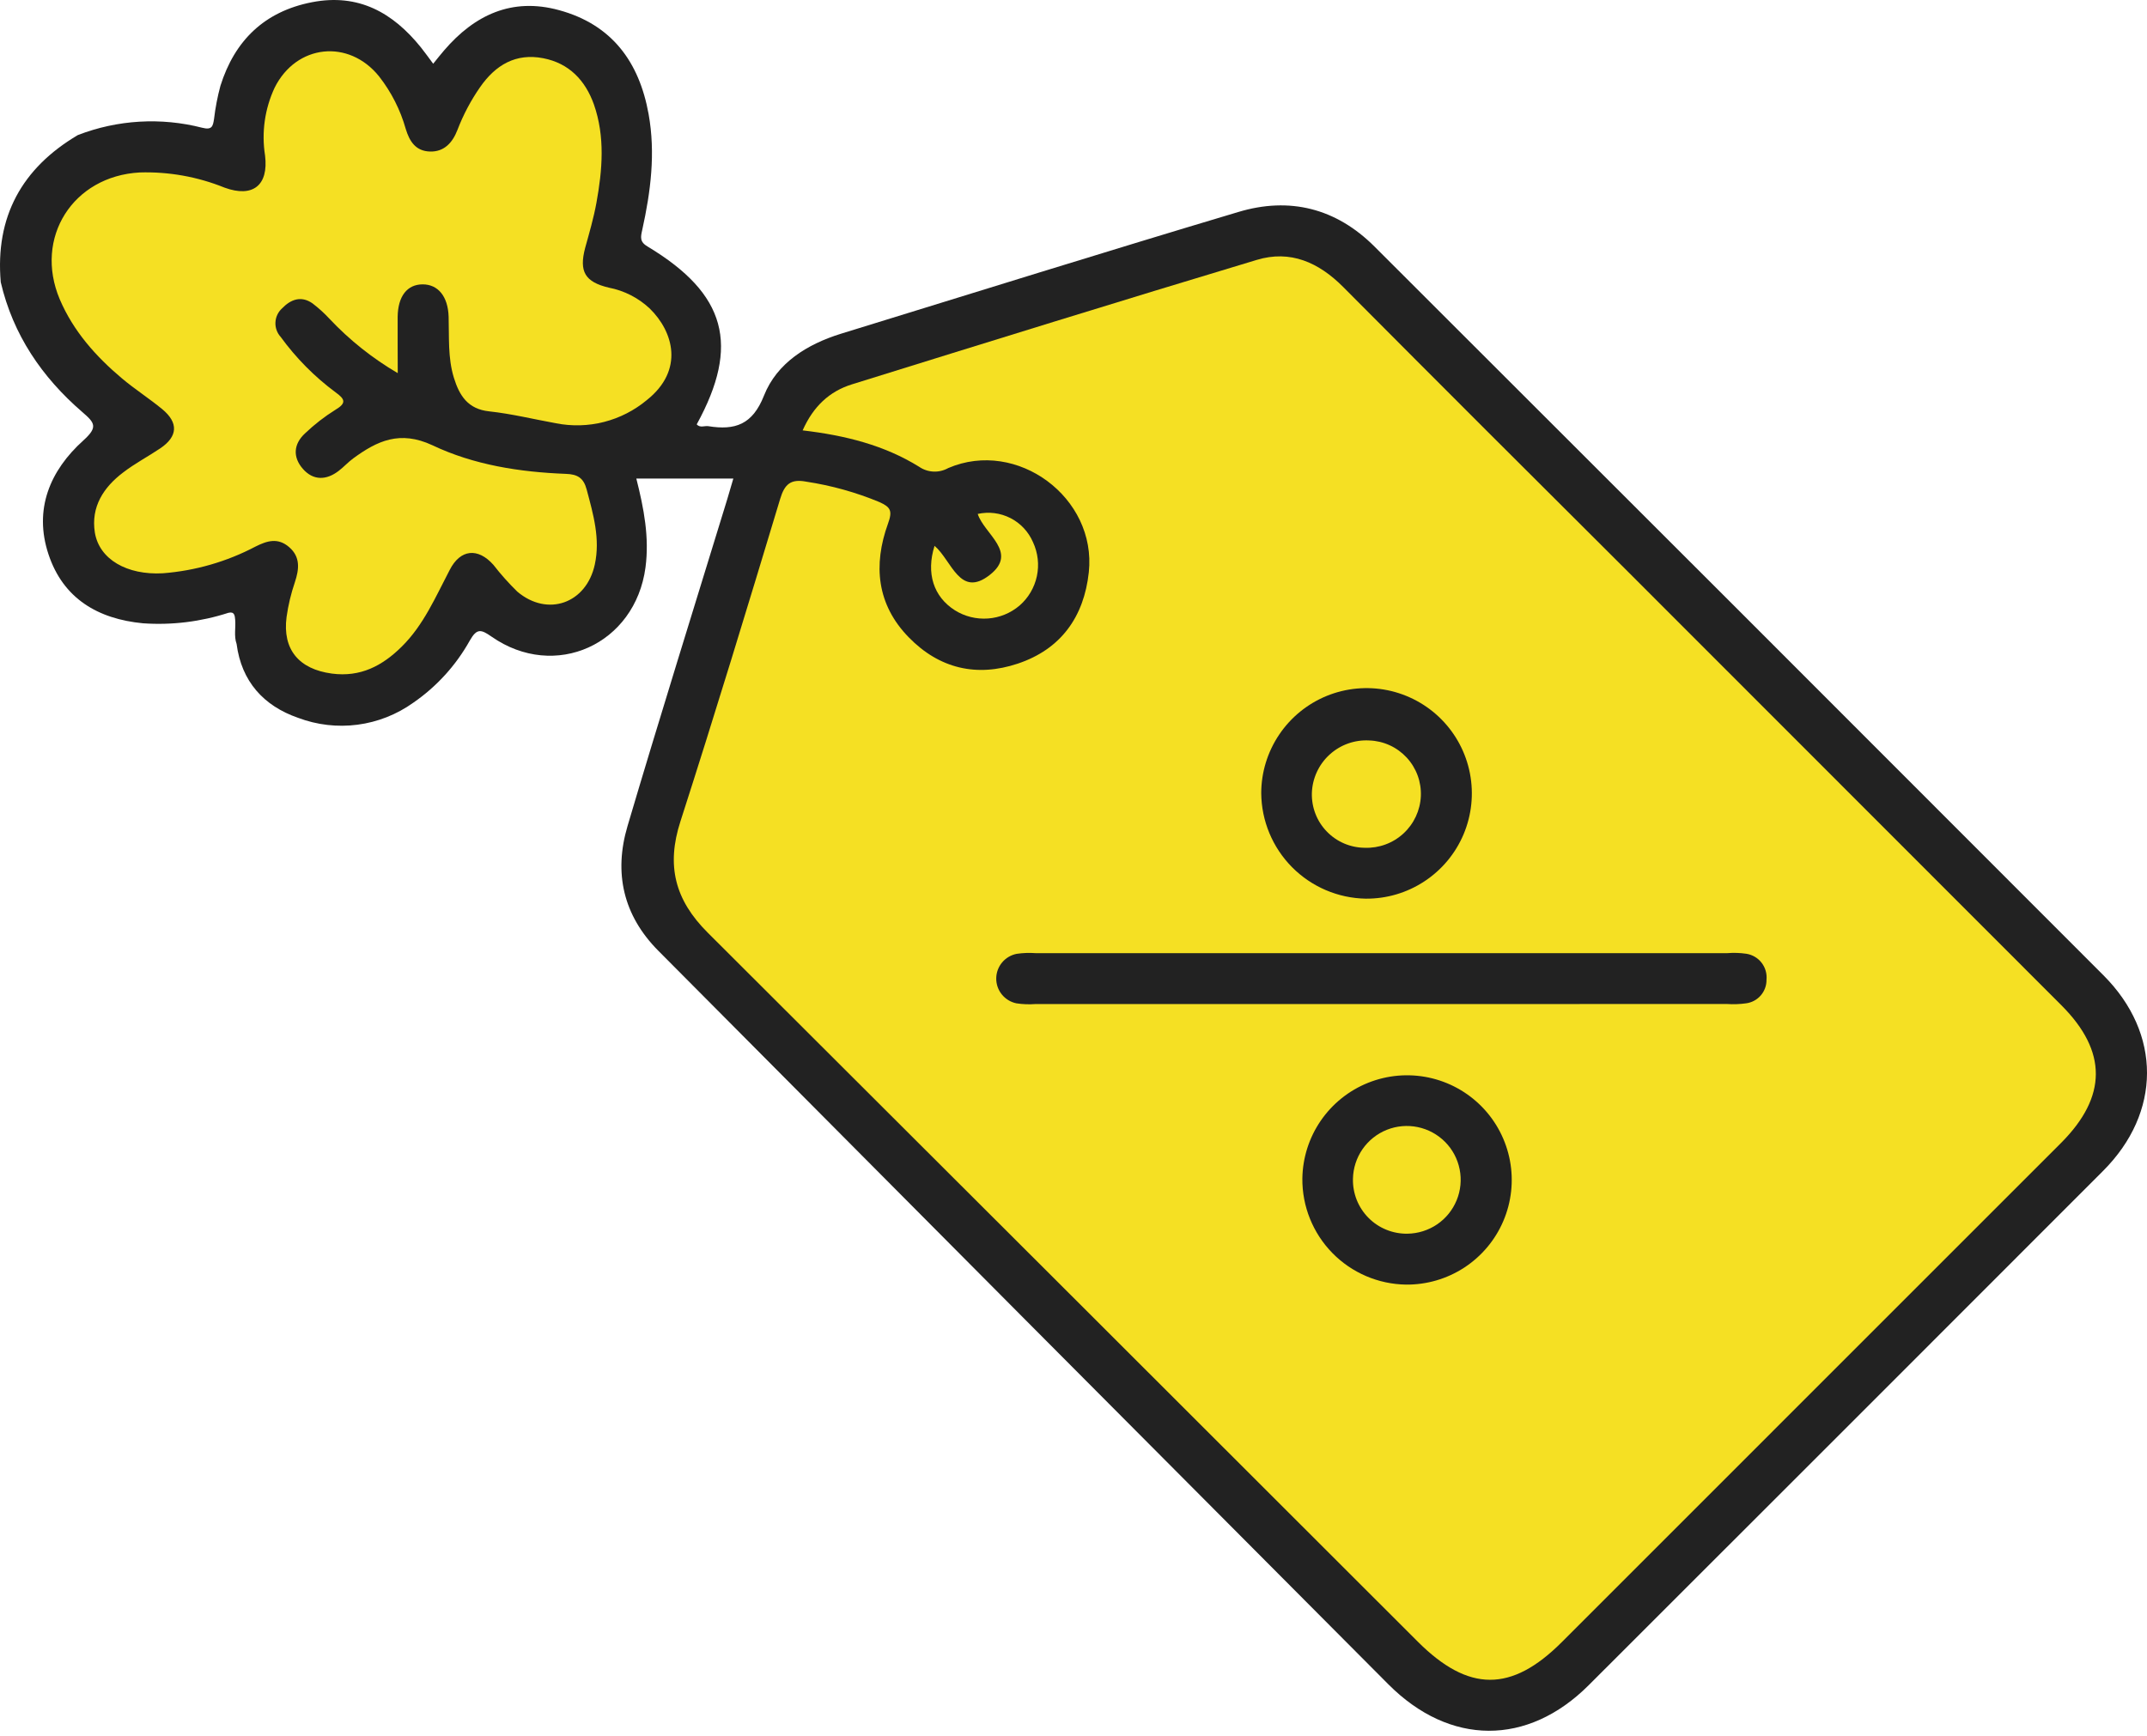
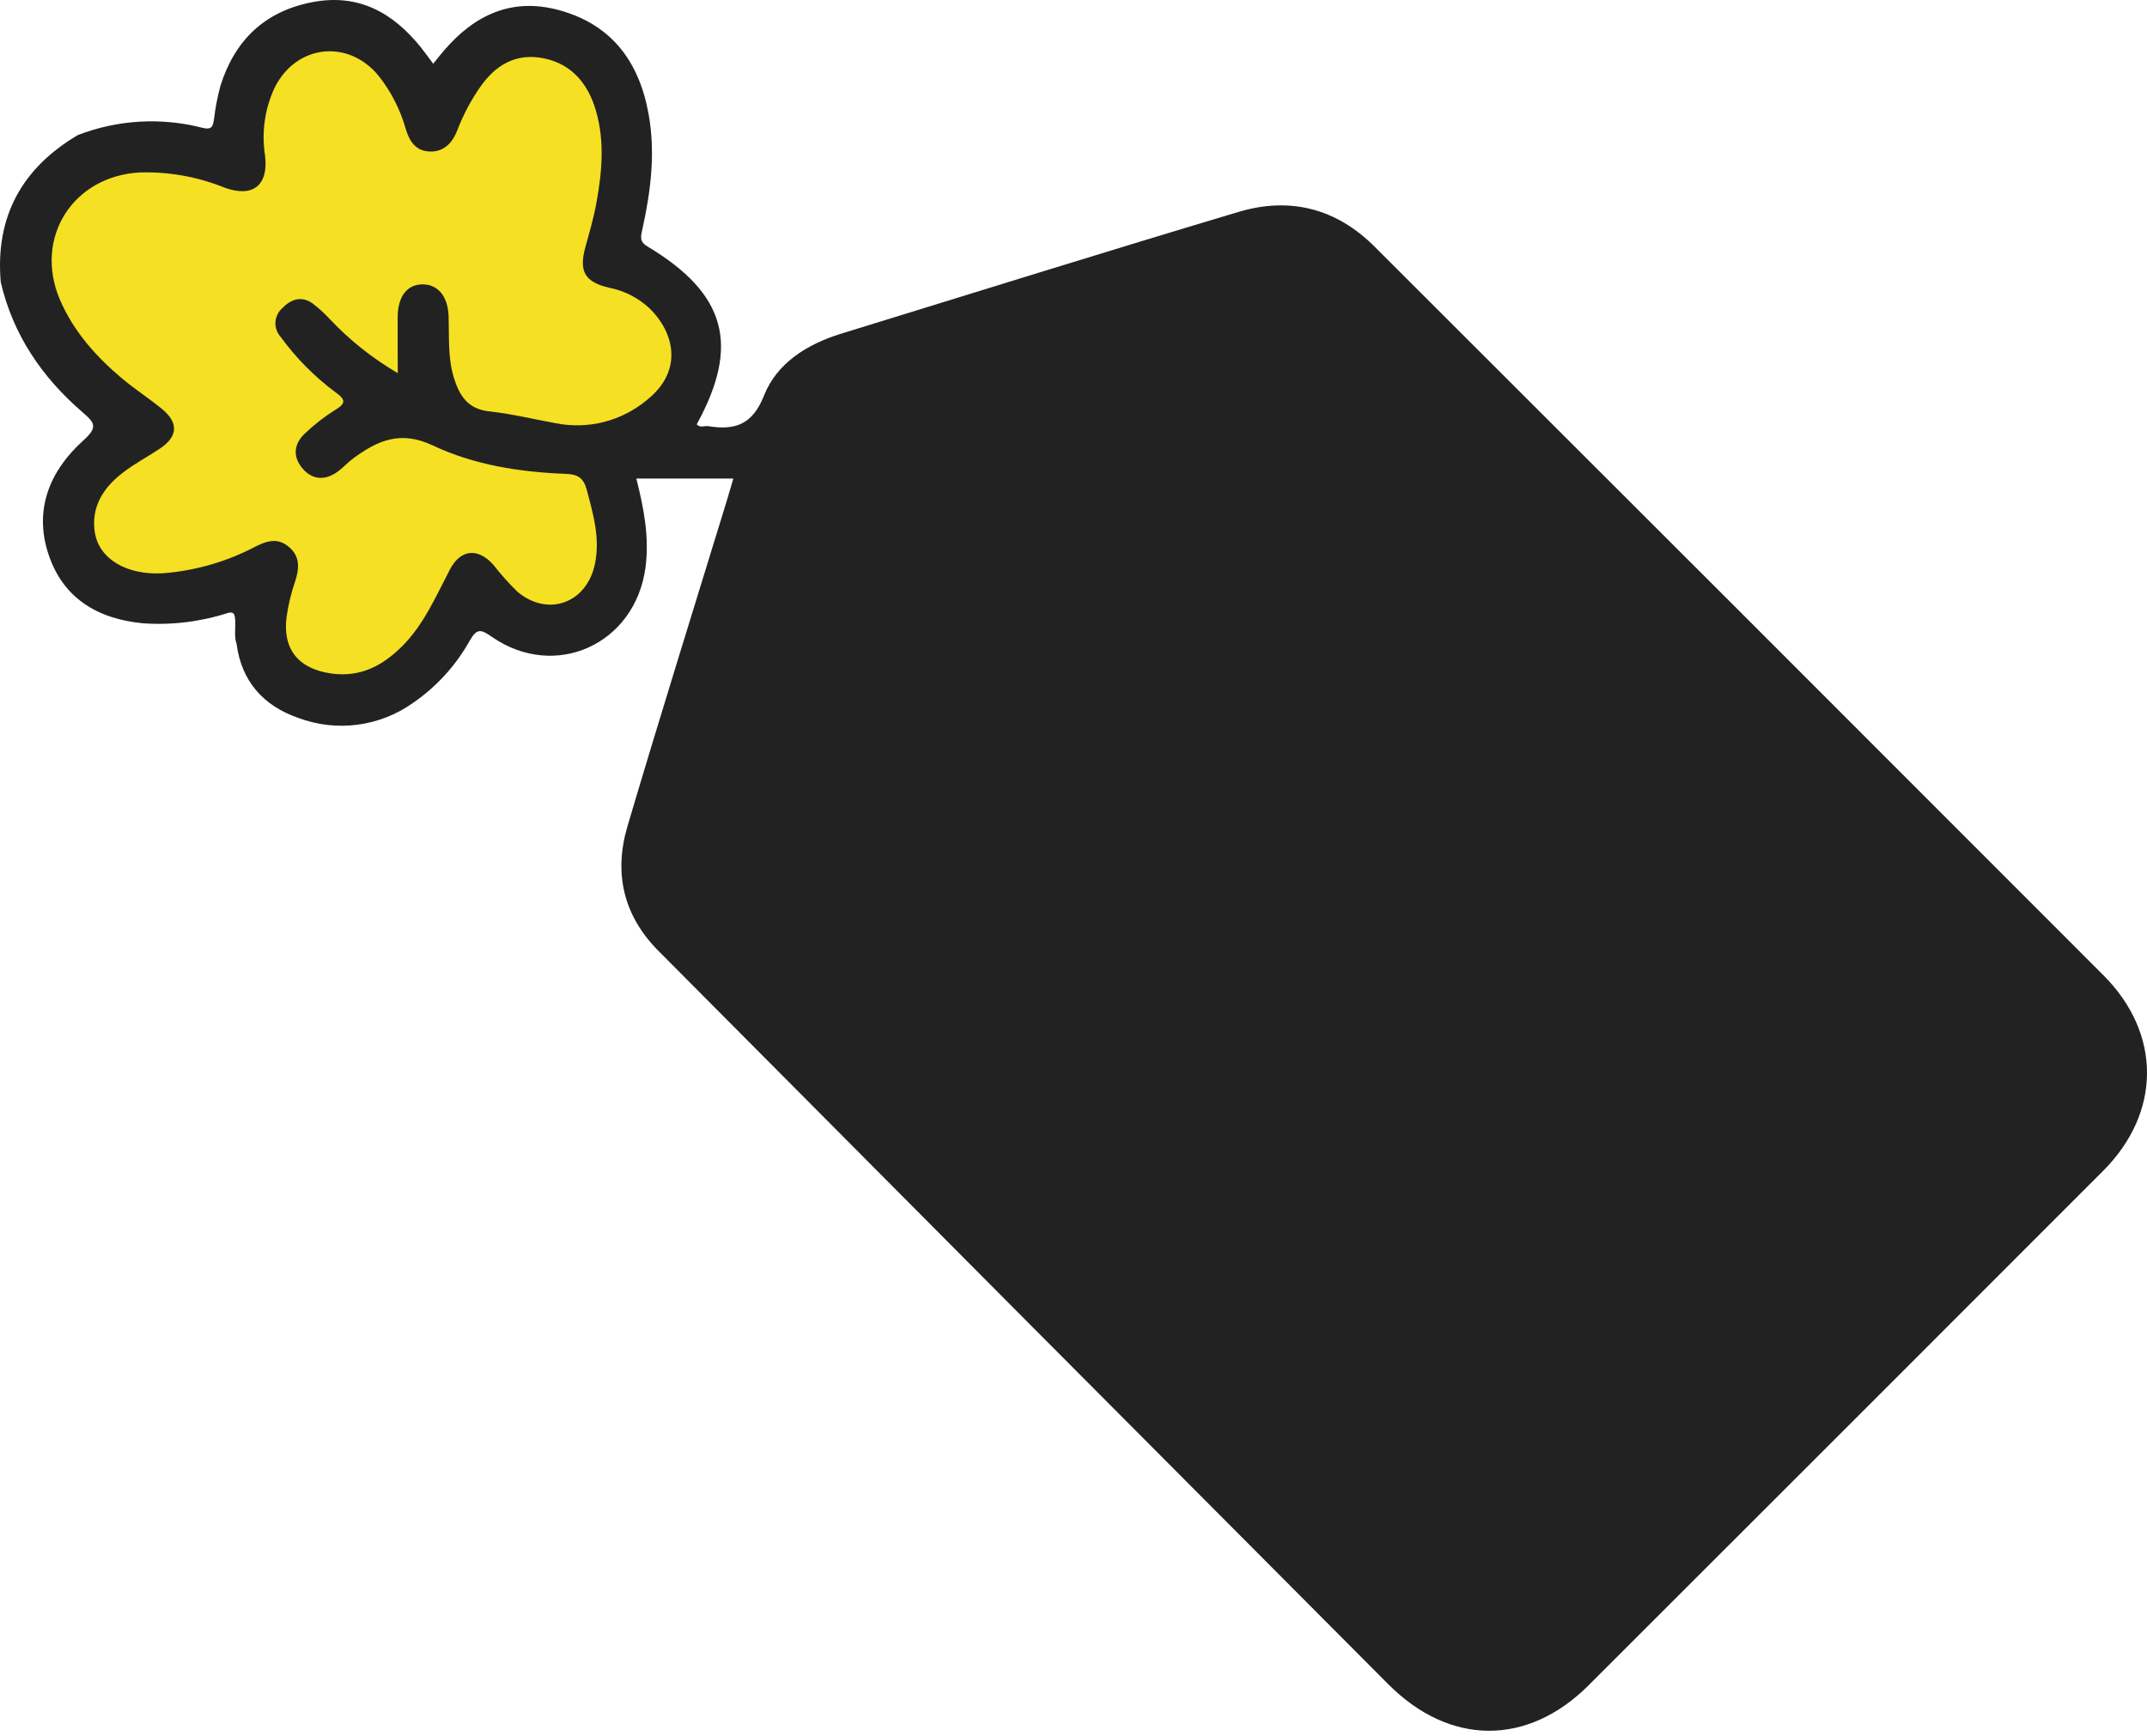
<svg xmlns="http://www.w3.org/2000/svg" width="89" height="72" viewBox="0 0 89 72" fill="none">
  <path class="hover-white" d="M0.031 11.7C-0.204 8.99 0.906 6.973 3.226 5.601C4.872 4.964 6.677 4.858 8.386 5.298C8.79 5.399 8.825 5.235 8.872 4.937C8.927 4.472 9.015 4.012 9.137 3.56C9.726 1.683 10.962 0.473 12.937 0.091C14.861 -0.282 16.289 0.525 17.45 1.967C17.612 2.169 17.76 2.38 17.957 2.643C18.131 2.429 18.267 2.253 18.412 2.087C19.676 0.614 21.227 -0.111 23.167 0.419C25.365 1.015 26.498 2.568 26.887 4.733C27.178 6.351 26.974 7.944 26.624 9.528C26.559 9.825 26.502 10.027 26.859 10.231C30.108 12.19 30.68 14.313 28.881 17.597C29.022 17.754 29.205 17.646 29.366 17.672C30.462 17.848 31.192 17.616 31.67 16.403C32.207 15.047 33.462 14.273 34.858 13.839C40.342 12.15 45.827 10.435 51.323 8.793C53.462 8.146 55.39 8.639 56.976 10.222C67.058 20.288 77.131 30.362 87.196 40.442C89.612 42.86 89.596 46.133 87.182 48.549C80.077 55.663 72.968 62.773 65.854 69.879C63.326 72.405 60.103 72.398 57.555 69.843C47.459 59.71 37.373 49.572 27.295 39.429C25.827 37.953 25.44 36.189 26.012 34.256C27.352 29.724 28.764 25.216 30.148 20.696C30.232 20.421 30.309 20.144 30.399 19.844H26.378C26.692 21.085 26.922 22.284 26.758 23.527C26.334 26.717 23.005 28.235 20.373 26.396C19.937 26.091 19.765 26.049 19.475 26.56C18.901 27.589 18.099 28.472 17.129 29.14C16.446 29.628 15.653 29.941 14.82 30.05C13.988 30.159 13.141 30.061 12.355 29.764C10.927 29.269 10.009 28.253 9.808 26.701C9.691 26.372 9.777 26.032 9.749 25.699C9.733 25.53 9.723 25.347 9.468 25.41C8.327 25.78 7.126 25.928 5.93 25.845C4.054 25.666 2.618 24.815 2.011 22.987C1.391 21.125 2.067 19.511 3.46 18.258C4.07 17.707 3.929 17.531 3.411 17.085C1.741 15.643 0.54 13.884 0.031 11.7Z" fill="#222222" />
-   <path d="M33.272 17.846C33.713 16.853 34.382 16.227 35.318 15.936C40.907 14.198 46.497 12.46 52.099 10.776C53.49 10.356 54.66 10.879 55.672 11.892C59.601 15.841 63.54 19.779 67.487 23.708C73.478 29.699 79.467 35.691 85.453 41.685C87.36 43.595 87.355 45.471 85.434 47.395L64.738 68.094C62.652 70.179 60.874 70.172 58.77 68.07C48.962 58.265 39.151 48.465 29.336 38.671C27.971 37.31 27.616 35.887 28.205 34.062C29.634 29.623 30.99 25.162 32.339 20.691C32.526 20.065 32.786 19.851 33.427 19.973C34.466 20.131 35.482 20.414 36.453 20.818C36.922 21.029 37.004 21.181 36.809 21.716C36.193 23.424 36.34 25.066 37.673 26.429C38.937 27.726 40.488 28.087 42.191 27.517C43.973 26.921 44.935 25.584 45.135 23.726C45.465 20.632 42.16 18.183 39.308 19.408C39.121 19.513 38.908 19.564 38.694 19.554C38.48 19.544 38.273 19.474 38.097 19.352C36.659 18.462 35.05 18.054 33.272 17.846Z" fill="#F5E023" />
  <path d="M16.488 15.472C15.441 14.859 14.486 14.099 13.655 13.215C13.439 12.982 13.204 12.769 12.951 12.577C12.482 12.251 12.053 12.415 11.696 12.783C11.614 12.857 11.546 12.946 11.499 13.046C11.451 13.145 11.423 13.254 11.418 13.364C11.412 13.474 11.428 13.585 11.466 13.689C11.503 13.793 11.561 13.889 11.635 13.97C12.274 14.849 13.042 15.625 13.915 16.271C14.309 16.555 14.366 16.717 13.901 16.994C13.454 17.273 13.037 17.597 12.655 17.96C12.168 18.404 12.125 18.95 12.555 19.441C12.984 19.931 13.526 19.921 14.042 19.523C14.251 19.363 14.429 19.164 14.64 19.009C15.637 18.277 16.578 17.836 17.924 18.462C19.641 19.279 21.548 19.576 23.462 19.649C23.943 19.666 24.192 19.816 24.321 20.304C24.593 21.326 24.889 22.34 24.656 23.41C24.304 25.023 22.698 25.593 21.443 24.531C21.088 24.184 20.757 23.813 20.453 23.421C19.812 22.699 19.083 22.769 18.642 23.632C18.058 24.744 17.563 25.917 16.65 26.816C15.846 27.611 14.94 28.087 13.756 27.93C12.398 27.747 11.703 26.94 11.879 25.584C11.948 25.093 12.064 24.609 12.224 24.139C12.402 23.602 12.459 23.098 11.989 22.689C11.52 22.281 11.07 22.424 10.596 22.661C9.402 23.29 8.092 23.668 6.747 23.771C5.264 23.853 4.115 23.194 3.932 22.082C3.763 21.017 4.293 20.205 5.105 19.591C5.588 19.218 6.139 18.931 6.646 18.589C7.371 18.099 7.406 17.531 6.728 16.968C6.186 16.522 5.59 16.14 5.055 15.69C3.967 14.775 3.036 13.724 2.475 12.406C1.403 9.858 3.019 7.304 5.79 7.151C6.993 7.114 8.192 7.328 9.308 7.78C10.481 8.209 11.138 7.686 10.988 6.452C10.836 5.495 10.974 4.515 11.384 3.637C12.283 1.833 14.457 1.604 15.714 3.168C16.22 3.815 16.596 4.555 16.819 5.345C16.976 5.863 17.232 6.265 17.821 6.283C18.41 6.302 18.759 5.917 18.963 5.387C19.203 4.76 19.518 4.165 19.901 3.614C20.542 2.692 21.386 2.192 22.522 2.415C23.589 2.622 24.262 3.33 24.619 4.329C25.088 5.671 24.971 7.046 24.724 8.409C24.609 9.04 24.429 9.659 24.255 10.285C23.997 11.268 24.255 11.693 25.236 11.927C25.872 12.049 26.462 12.349 26.934 12.793C27.917 13.754 28.372 15.347 26.817 16.586C26.299 17.018 25.692 17.329 25.039 17.496C24.386 17.663 23.704 17.681 23.042 17.55C22.123 17.383 21.208 17.158 20.279 17.057C19.39 16.963 19.043 16.4 18.815 15.664C18.56 14.836 18.623 13.982 18.597 13.135C18.572 12.288 18.156 11.791 17.521 11.791C16.885 11.791 16.495 12.274 16.484 13.14C16.479 13.874 16.488 14.632 16.488 15.472Z" fill="#F5E023" />
-   <path d="M38.74 22.633C39.456 23.243 39.786 24.815 41.029 23.839C42.228 22.901 40.795 22.145 40.53 21.31C40.989 21.208 41.469 21.269 41.888 21.483C42.306 21.697 42.636 22.051 42.822 22.483C43.026 22.922 43.083 23.416 42.982 23.89C42.881 24.364 42.629 24.793 42.263 25.11C41.895 25.423 41.437 25.611 40.955 25.646C40.472 25.681 39.992 25.562 39.582 25.305C38.7 24.744 38.381 23.771 38.74 22.633Z" fill="#F5E023" />
  <path class="hover-white" d="M57.166 41.633H42.922C42.659 41.653 42.394 41.643 42.132 41.603C41.895 41.554 41.682 41.424 41.53 41.236C41.377 41.048 41.295 40.812 41.297 40.57C41.299 40.328 41.385 40.094 41.54 39.908C41.696 39.722 41.91 39.596 42.148 39.55C42.405 39.513 42.664 39.503 42.922 39.522H71.606C71.869 39.501 72.133 39.51 72.394 39.548C72.645 39.588 72.87 39.721 73.025 39.922C73.18 40.123 73.252 40.375 73.227 40.627C73.23 40.865 73.145 41.096 72.989 41.276C72.833 41.456 72.616 41.572 72.38 41.603C72.119 41.639 71.855 41.649 71.592 41.631L57.166 41.633Z" fill="#222222" />
  <path class="hover-white" d="M56.614 37.263C55.464 37.243 54.367 36.773 53.558 35.956C52.749 35.138 52.291 34.037 52.282 32.886C52.284 32.022 52.543 31.178 53.026 30.461C53.508 29.744 54.193 29.186 54.992 28.858C55.792 28.531 56.671 28.448 57.518 28.62C58.365 28.793 59.142 29.213 59.75 29.827C60.358 30.441 60.77 31.222 60.934 32.071C61.097 32.92 61.005 33.798 60.67 34.594C60.334 35.391 59.769 36.069 59.047 36.544C58.325 37.02 57.479 37.27 56.614 37.263V37.263Z" fill="#222222" />
  <path class="hover-white" d="M58.285 53.266C57.133 53.249 56.035 52.778 55.23 51.955C54.425 51.132 53.978 50.024 53.987 48.872C53.998 48.015 54.263 47.179 54.748 46.472C55.233 45.765 55.917 45.217 56.713 44.898C57.51 44.579 58.382 44.503 59.222 44.68C60.061 44.857 60.829 45.279 61.429 45.892C62.029 46.505 62.433 47.282 62.592 48.126C62.75 48.969 62.655 49.84 62.318 50.629C61.982 51.418 61.419 52.089 60.701 52.559C59.983 53.028 59.142 53.274 58.285 53.266V53.266Z" fill="#222222" />
-   <path d="M56.568 35.153C56.275 35.15 55.985 35.089 55.716 34.974C55.447 34.858 55.203 34.69 55 34.479C54.796 34.269 54.636 34.02 54.53 33.746C54.424 33.473 54.374 33.182 54.381 32.889C54.39 32.588 54.459 32.291 54.585 32.017C54.71 31.744 54.889 31.497 55.111 31.294C55.333 31.09 55.593 30.933 55.877 30.831C56.16 30.73 56.462 30.686 56.762 30.703C57.054 30.713 57.342 30.781 57.608 30.903C57.873 31.024 58.112 31.198 58.311 31.412C58.51 31.627 58.664 31.878 58.765 32.153C58.866 32.427 58.911 32.719 58.899 33.011C58.873 33.603 58.612 34.161 58.175 34.563C57.738 34.964 57.16 35.176 56.568 35.153Z" fill="#F5E023" />
-   <path d="M56.084 48.877C56.093 48.438 56.231 48.012 56.48 47.651C56.73 47.291 57.08 47.011 57.487 46.848C57.895 46.685 58.341 46.646 58.77 46.735C59.2 46.824 59.594 47.038 59.903 47.349C60.212 47.66 60.422 48.056 60.507 48.486C60.593 48.916 60.55 49.362 60.383 49.768C60.217 50.174 59.935 50.522 59.572 50.769C59.209 51.015 58.782 51.149 58.343 51.155C58.044 51.16 57.746 51.104 57.468 50.991C57.191 50.879 56.939 50.711 56.728 50.498C56.517 50.285 56.351 50.032 56.24 49.753C56.13 49.474 56.077 49.176 56.084 48.877V48.877Z" fill="#F5E023" />
</svg>